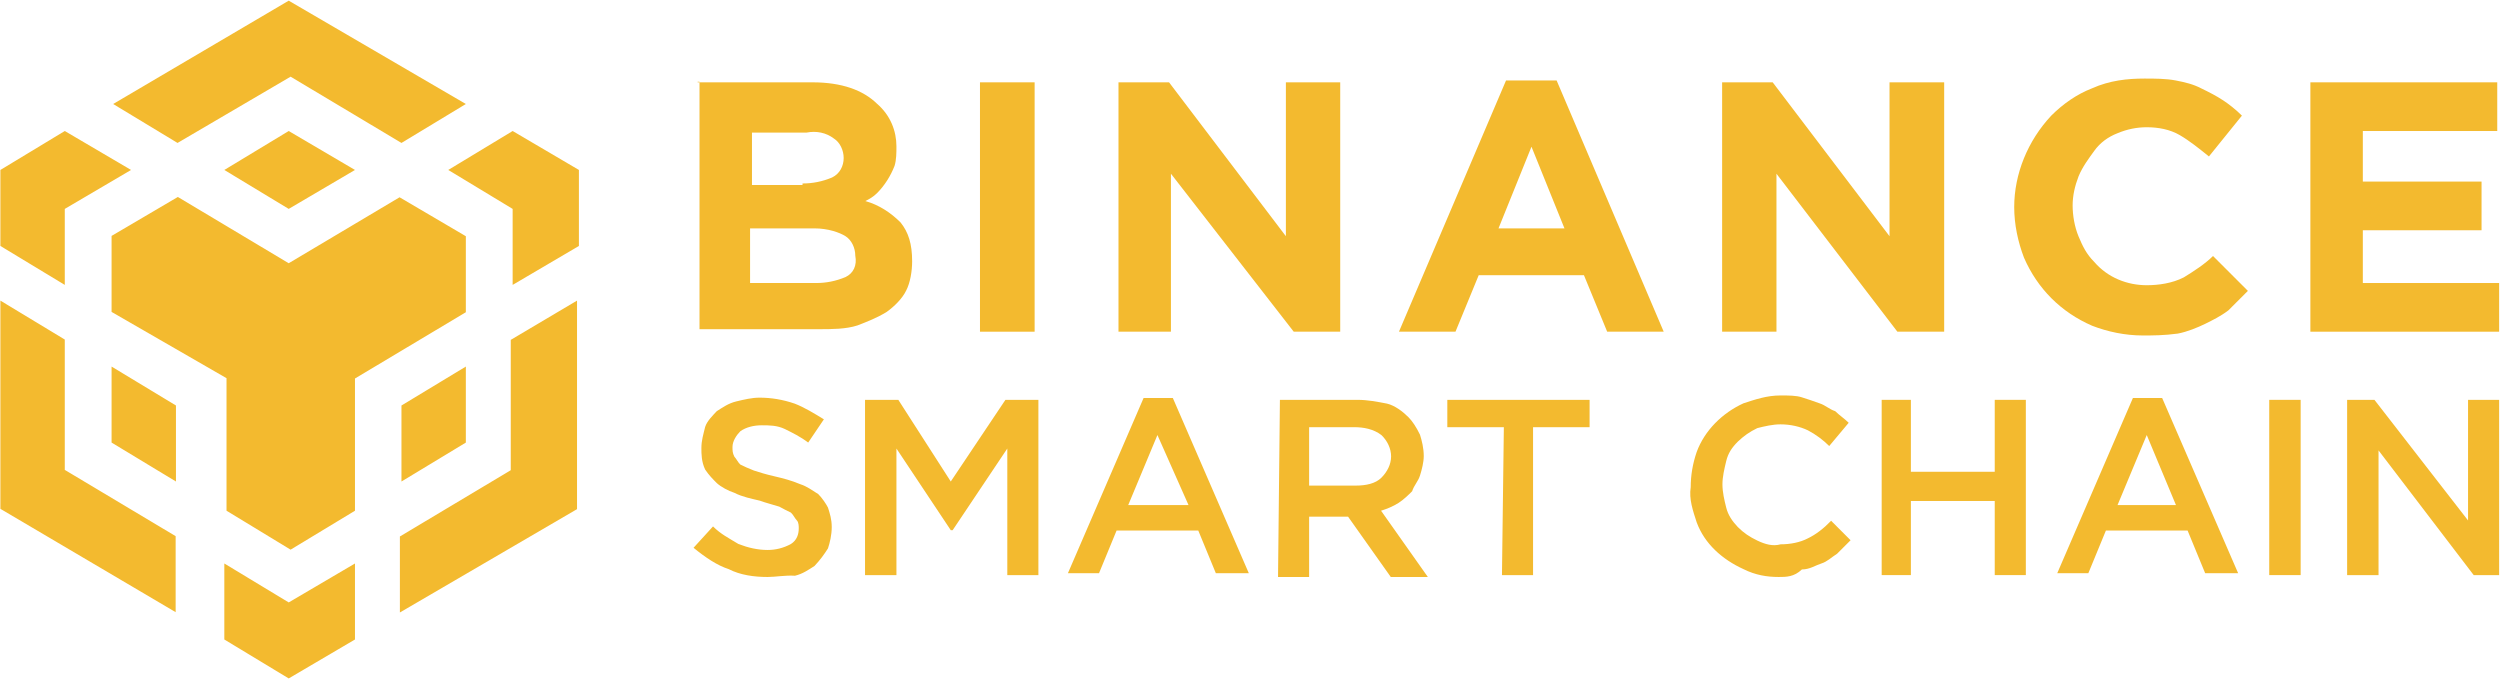
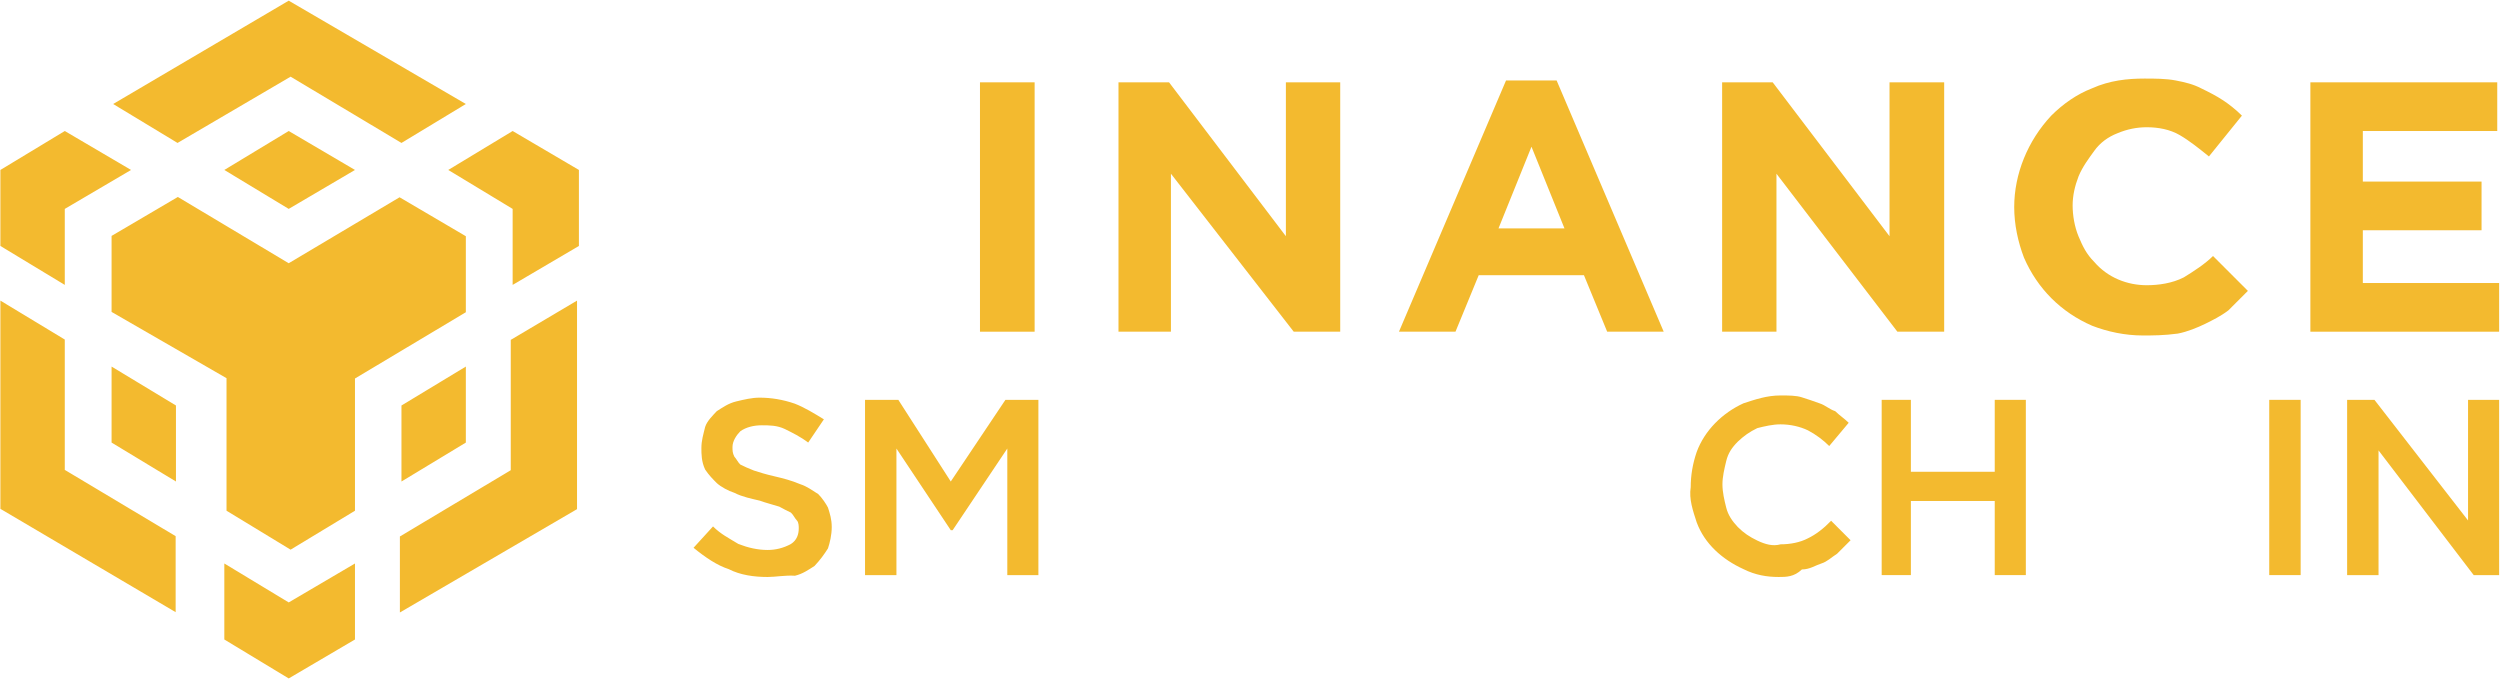
<svg xmlns="http://www.w3.org/2000/svg" width="796" height="217" viewBox="0 0 796 217" fill="none">
-   <path d="M222.125 26.214H258.725C268.025 26.214 274.825 28.714 279.225 33.014C283.525 36.714 285.425 41.714 285.425 46.614C285.425 48.514 285.425 50.914 284.825 52.814C283.625 55.914 281.725 59.014 279.225 61.514C278.025 62.714 276.725 63.414 275.525 64.014C279.825 65.214 283.625 67.714 286.725 70.814C289.225 73.914 290.425 77.614 290.425 83.214C290.425 86.314 289.825 90.014 288.525 92.514C287.325 95.014 284.825 97.514 282.325 99.314C279.225 101.214 276.125 102.414 273.025 103.614C269.325 104.814 264.925 104.814 260.625 104.814H222.725V26.014H222.125V26.214ZM255.625 58.414C258.725 58.414 261.825 57.814 264.925 56.514C267.425 55.314 268.625 52.814 268.625 50.314C268.625 47.814 267.425 45.314 265.525 44.114C263.025 42.214 259.925 41.614 256.825 42.214H239.425V58.914H255.525V58.414H255.625ZM259.925 90.114C263.025 90.114 266.125 89.514 269.225 88.214C271.725 87.014 272.925 84.514 272.325 81.414C272.325 78.914 271.125 76.414 269.225 75.214C267.325 74.014 263.625 72.714 259.325 72.714H238.825V90.114H259.925Z" fill="#F3BA2F" />
  <path d="M312.025 26.213H329.425V105.613H312.025V26.213Z" fill="#F3BA2F" />
  <path d="M356.125 26.213H372.225L409.425 75.213V26.213H426.725V105.613H411.925L372.825 55.313V105.613H356.125V26.213Z" fill="#F3BA2F" />
  <path d="M479.525 25.613H495.625L529.725 105.613H511.725L504.325 87.613H470.825L463.425 105.613H445.425L479.525 25.613ZM498.125 72.713L487.625 46.713L477.125 72.713H498.125Z" fill="#F3BA2F" />
  <path d="M548.325 26.213H564.425L601.625 75.213V26.213H619.025V105.613H604.125L565.625 55.313V105.613H548.325V26.213Z" fill="#F3BA2F" />
  <path d="M682.225 106.814C676.625 106.814 671.025 105.614 666.125 103.714C656.225 99.414 648.725 91.914 644.425 82.014C642.525 77.014 641.325 71.514 641.325 65.914C641.325 55.414 645.625 44.814 653.125 36.814C656.825 33.114 661.225 30.014 666.125 28.114C671.725 25.614 677.325 25.014 682.825 25.014C685.925 25.014 689.625 25.014 692.725 25.614C695.825 26.214 698.325 26.814 700.825 28.114C703.325 29.314 705.825 30.614 707.625 31.814C709.525 33.014 711.925 34.914 713.825 36.814L703.325 49.814C700.225 47.314 697.125 44.814 694.025 43.014C690.925 41.214 687.225 40.514 683.525 40.514C680.425 40.514 677.325 41.114 674.225 42.414C671.125 43.614 668.625 45.514 666.825 48.014C665.025 50.514 663.125 53.014 661.825 56.114C660.625 59.214 659.925 62.314 659.925 65.414C659.925 68.514 660.525 72.214 661.825 75.314C663.125 78.414 664.325 80.914 666.825 83.414C671.125 88.414 677.325 90.814 683.525 90.814C687.225 90.814 691.625 90.214 695.325 88.314C698.425 86.414 702.125 84.014 704.625 81.514L715.725 92.614C713.825 94.514 711.425 96.914 709.525 98.814C707.025 100.714 704.525 101.914 702.125 103.114C699.625 104.314 696.525 105.614 693.425 106.214C689.025 106.814 685.325 106.814 682.225 106.814Z" fill="#F3BA2F" />
  <path d="M735.625 26.213H795.125V41.713H752.325V57.813H790.125V73.313H752.325V90.113H795.725V105.613H735.625V26.213Z" fill="#F3BA2F" />
  <path d="M244.425 183.713C240.125 183.713 235.725 183.113 232.025 181.213C228.325 180.013 224.625 177.513 220.825 174.413L227.025 167.613C229.525 170.113 232.025 171.313 235.125 173.213C238.225 174.413 241.325 175.113 244.425 175.113C246.925 175.113 249.425 174.513 251.825 173.213C253.725 172.013 254.325 170.113 254.325 168.213C254.325 167.613 254.325 166.313 253.725 165.713C253.125 165.113 252.525 163.813 251.825 163.213C250.625 162.613 249.325 162.013 248.125 161.313C246.225 160.713 243.825 160.113 241.925 159.413C239.425 158.813 236.325 158.213 233.825 156.913C231.925 156.313 229.525 155.013 228.225 153.813C227.025 152.613 225.725 151.313 224.525 149.513C223.325 147.013 223.325 144.513 223.325 142.713C223.325 140.213 223.925 138.413 224.525 135.913C225.125 134.013 227.025 132.213 228.225 130.913C230.125 129.713 231.925 128.413 234.425 127.813C236.925 127.213 239.425 126.613 241.825 126.613C245.525 126.613 249.225 127.213 253.025 128.513C256.125 129.713 259.225 131.613 262.325 133.513L257.325 140.913C254.825 139.013 252.325 137.813 249.925 136.613C247.425 135.413 244.925 135.413 242.525 135.413C240.025 135.413 237.525 136.013 235.725 137.313C234.525 138.513 233.225 140.413 233.225 142.313C233.225 143.513 233.225 144.213 233.825 145.413C234.425 146.013 235.025 147.313 235.725 147.913C236.925 148.513 238.225 149.113 240.025 149.813C241.925 150.413 243.725 151.013 246.825 151.713C249.325 152.313 251.825 152.913 254.925 154.213C256.825 154.813 258.625 156.113 260.525 157.313C261.725 158.513 263.025 160.413 263.625 161.613C264.225 163.513 264.825 165.313 264.825 167.813C264.825 170.313 264.225 172.813 263.625 174.613C262.425 176.513 261.125 178.313 259.325 180.213C257.425 181.413 255.625 182.713 253.125 183.313C250.025 183.113 246.925 183.713 244.425 183.713Z" fill="#F3BA2F" />
  <path d="M275.425 127.312H286.025L302.725 153.312L320.125 127.312H330.625V183.112H320.725V142.812L303.325 168.812H302.725L285.425 142.812V183.112H275.425V127.312Z" fill="#F3BA2F" />
-   <path d="M364.125 126.713H373.425L397.625 182.513H387.125L381.525 168.913H355.525L349.925 182.513H340.025L364.125 126.713ZM378.425 160.813L368.525 138.513L359.225 160.813H378.425Z" fill="#F3BA2F" />
-   <path d="M407.525 127.312H432.325C435.425 127.312 438.525 127.912 441.625 128.512C444.125 129.112 446.625 131.013 448.425 132.812C449.625 134.012 450.925 135.912 452.125 138.412C452.725 140.312 453.325 142.712 453.325 145.212C453.325 147.112 452.725 149.512 452.125 151.412C451.525 153.312 450.225 154.512 449.625 156.412C448.425 157.612 447.125 158.912 445.325 160.112C443.425 161.312 441.625 162.012 439.725 162.612L454.625 183.712H442.825L429.225 164.512H416.825V183.712H406.925L407.525 127.312ZM431.725 154.612C434.825 154.612 437.925 154.012 439.825 152.112C441.725 150.212 442.925 147.812 442.925 145.312C442.925 142.812 441.725 140.312 439.825 138.512C437.325 136.612 434.225 136.012 431.125 136.012H416.825V154.612H431.725Z" fill="#F3BA2F" />
-   <path d="M478.825 136.012H460.825V127.312H506.125V136.012H488.125V183.112H478.225L478.825 136.012Z" fill="#F3BA2F" />
  <path d="M566.325 183.712C562.625 183.712 558.925 183.112 555.125 181.212C548.325 178.112 542.725 173.112 540.225 166.312C539.025 162.612 537.725 158.912 538.325 155.112C538.325 151.412 538.925 147.712 540.225 143.912C542.725 137.112 548.325 131.512 555.125 128.412C558.825 127.212 562.525 125.912 566.925 125.912C569.425 125.912 571.925 125.912 573.725 126.512C575.625 127.112 577.425 127.712 579.325 128.412C581.225 129.012 582.425 130.312 584.325 130.912C585.525 132.112 587.425 133.412 588.625 134.612L582.425 142.012C580.525 140.112 578.125 138.312 575.625 137.012C573.125 135.812 570.025 135.112 566.925 135.112C564.425 135.112 561.925 135.712 559.525 136.312C557.025 137.512 555.225 138.812 553.325 140.612C551.425 142.512 550.225 144.312 549.625 146.812C549.025 149.312 548.425 151.812 548.425 154.212C548.425 156.712 549.025 159.212 549.625 161.612C550.225 164.012 551.525 165.912 553.325 167.812C555.225 169.712 557.025 170.912 559.525 172.112C562.025 173.312 564.525 174.012 566.925 173.312C570.025 173.312 573.125 172.712 575.625 171.412C578.125 170.212 580.625 168.312 583.025 165.812L589.225 172.012C588.025 173.212 586.125 175.112 584.925 176.312C583.025 177.512 581.825 178.812 579.925 179.412C578.025 180.012 576.225 181.312 573.725 181.312C571.225 183.712 568.725 183.712 566.325 183.712Z" fill="#F3BA2F" />
  <path d="M599.125 127.312H608.425V150.212H635.125V127.312H645.025V183.112H635.125V159.512H608.425V183.112H599.125V127.312Z" fill="#F3BA2F" />
-   <path d="M679.125 126.713H688.425L712.625 182.513H702.125L696.525 168.913H670.525L664.925 182.513H655.025L679.125 126.713ZM692.825 160.813L683.525 138.513L674.225 160.813H692.825Z" fill="#F3BA2F" />
  <path d="M722.525 127.312H732.525V183.112H722.525V127.312Z" fill="#F3BA2F" />
  <path d="M747.325 127.312H756.025L785.825 165.712V127.312H795.725V183.112H787.625L757.325 143.412V183.112H747.325V127.312Z" fill="#F3BA2F" />
  <path d="M113.025 179.413V203.613L91.925 216.013L71.425 203.613V179.413L91.925 191.813L113.025 179.413ZM0.125 95.713L20.625 108.113V149.613L55.925 170.713V194.913L0.125 162.013V95.713ZM183.725 95.713V162.113L127.325 195.013V170.813L162.625 149.713V108.213L183.725 95.713ZM127.225 62.813L148.325 75.213V99.413L113.025 120.513V162.613L92.525 175.013L72.125 162.613V120.413L35.525 99.313V75.113L56.625 62.713L91.925 83.813L127.225 62.813ZM35.525 116.713L56.025 129.113V153.313L35.525 140.913V116.713ZM148.325 116.713V140.913L127.825 153.313V129.113L148.325 116.713ZM20.625 41.713L41.725 54.113L20.625 66.513V90.713L0.125 78.313V54.113L20.625 41.713ZM163.225 41.713L184.325 54.113V78.313L163.225 90.713V66.513L142.725 54.113L163.225 41.713ZM91.925 41.713L113.025 54.113L91.925 66.513L71.425 54.113L91.925 41.713ZM91.925 0.213L148.325 33.113L127.825 45.513L92.525 24.413L56.525 45.513L36.025 33.113L91.925 0.213Z" fill="#F3BA2F" />
</svg>